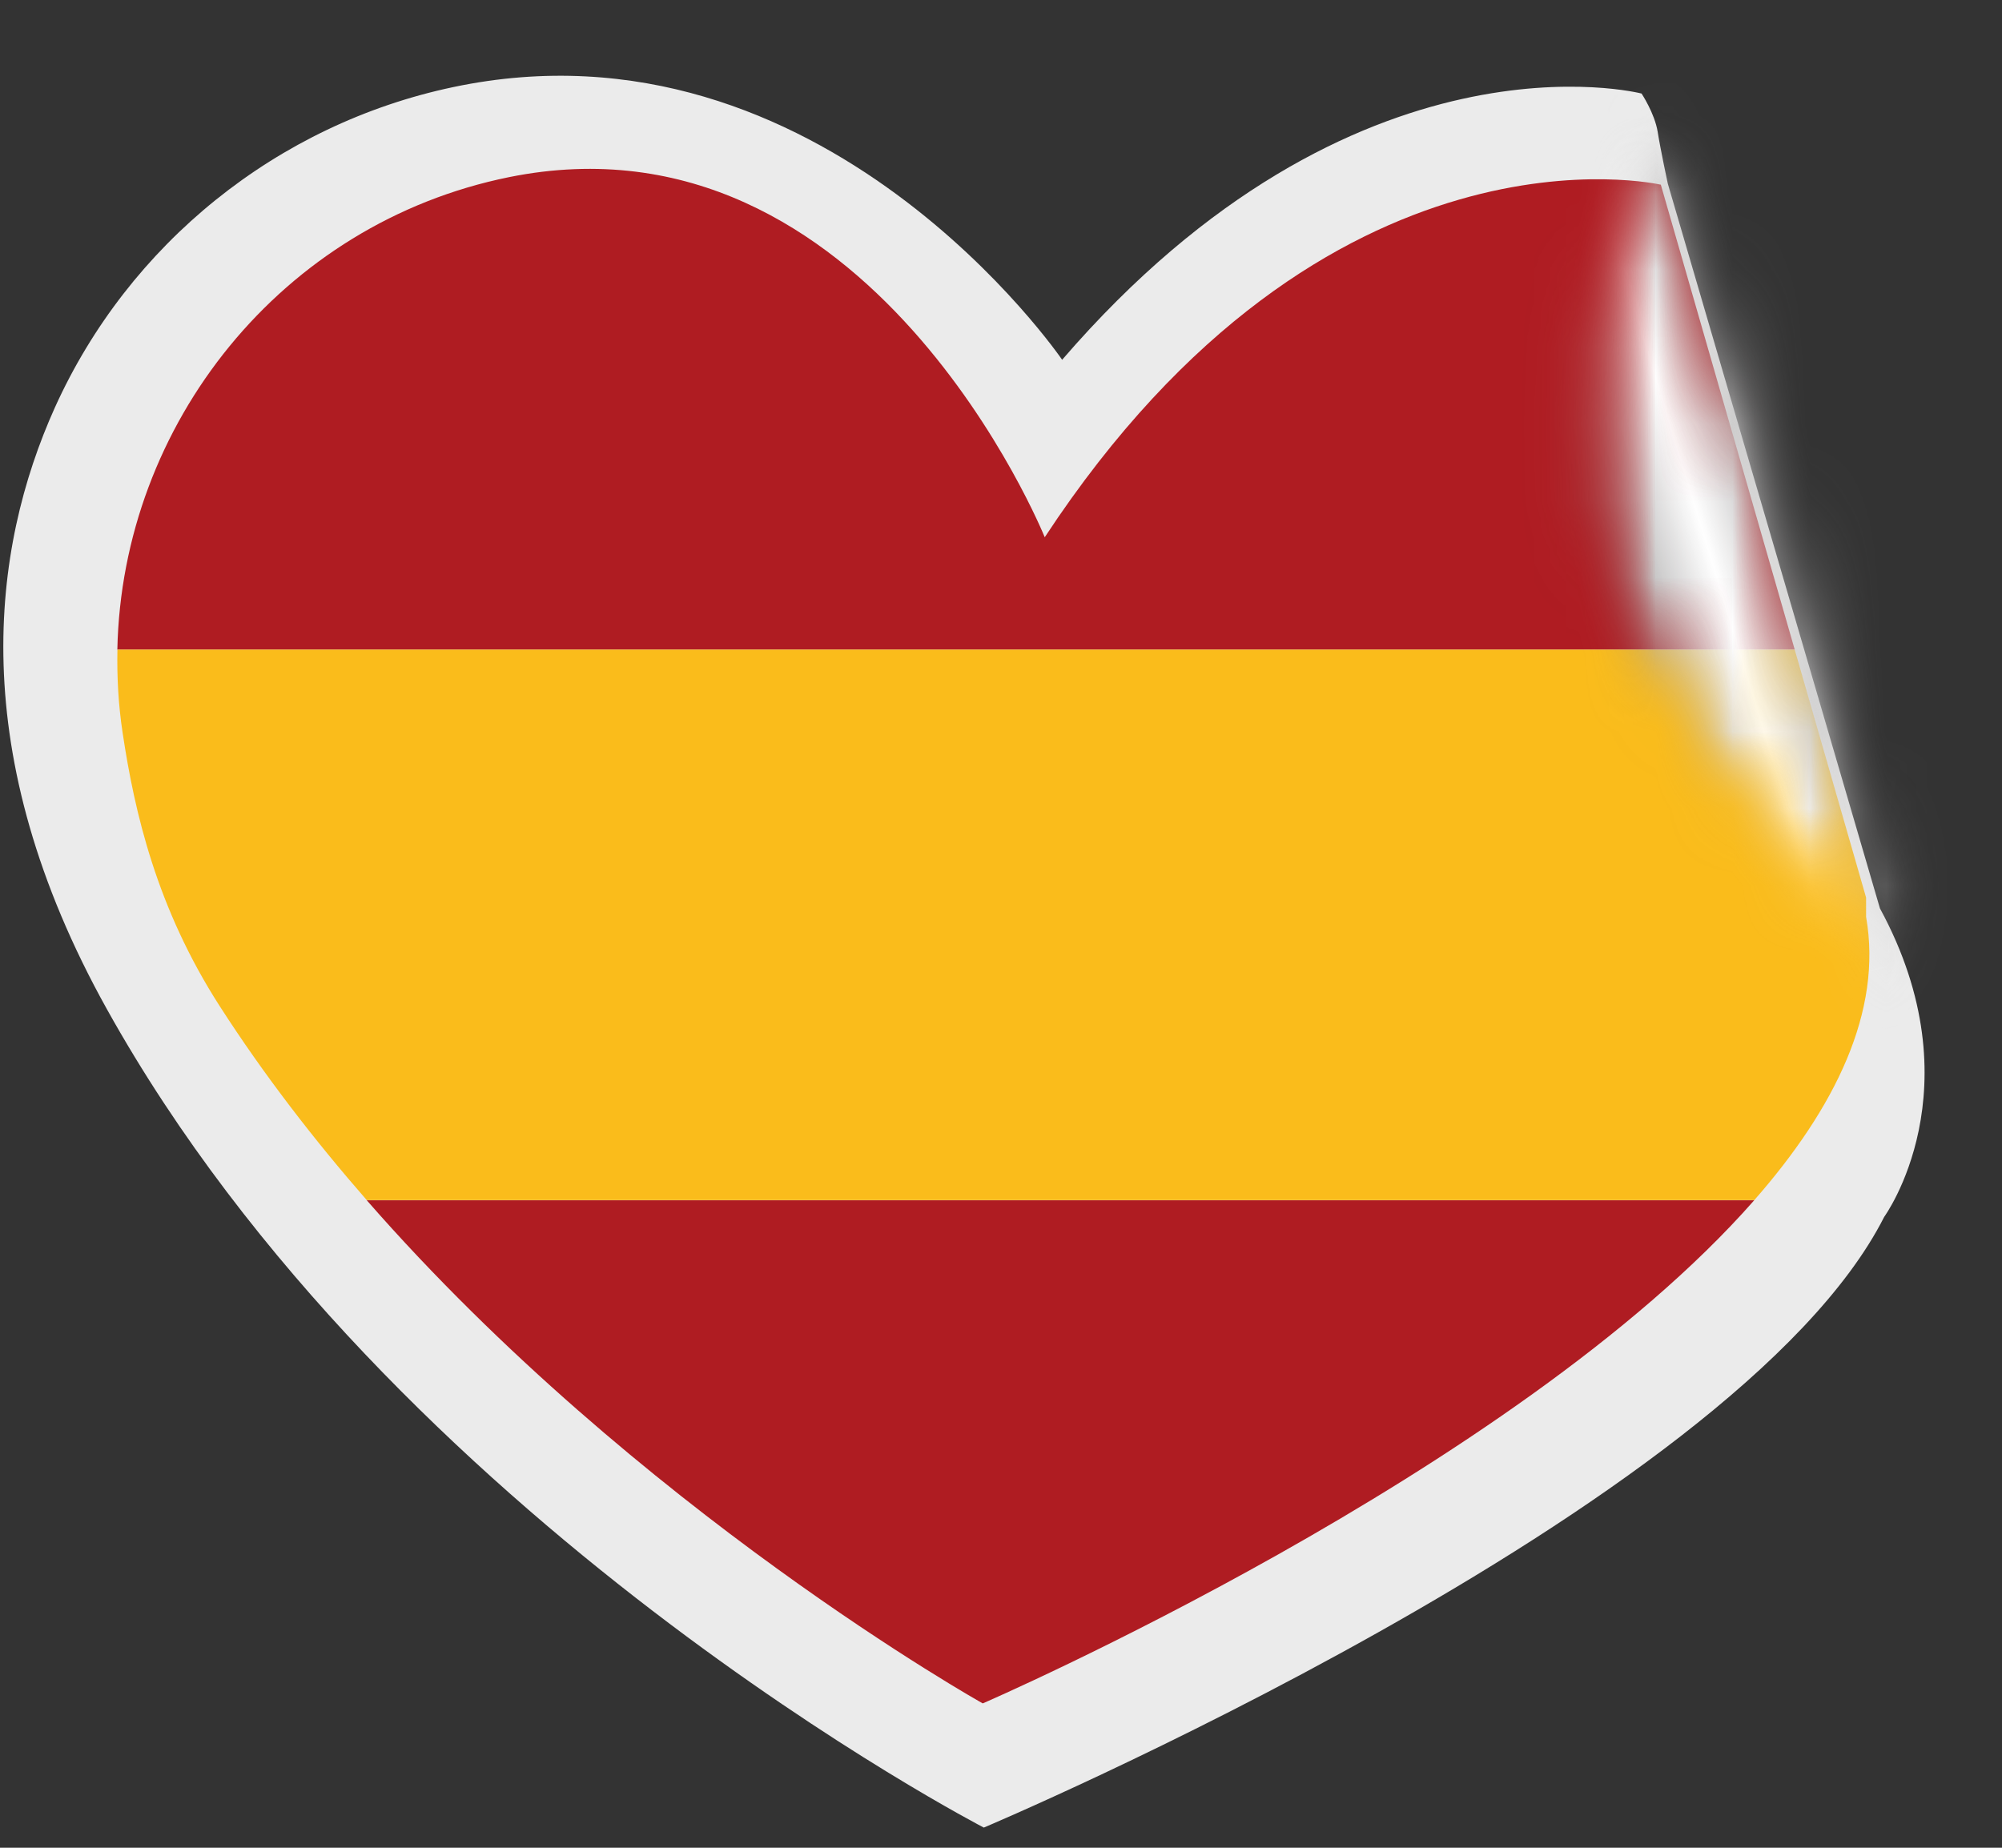
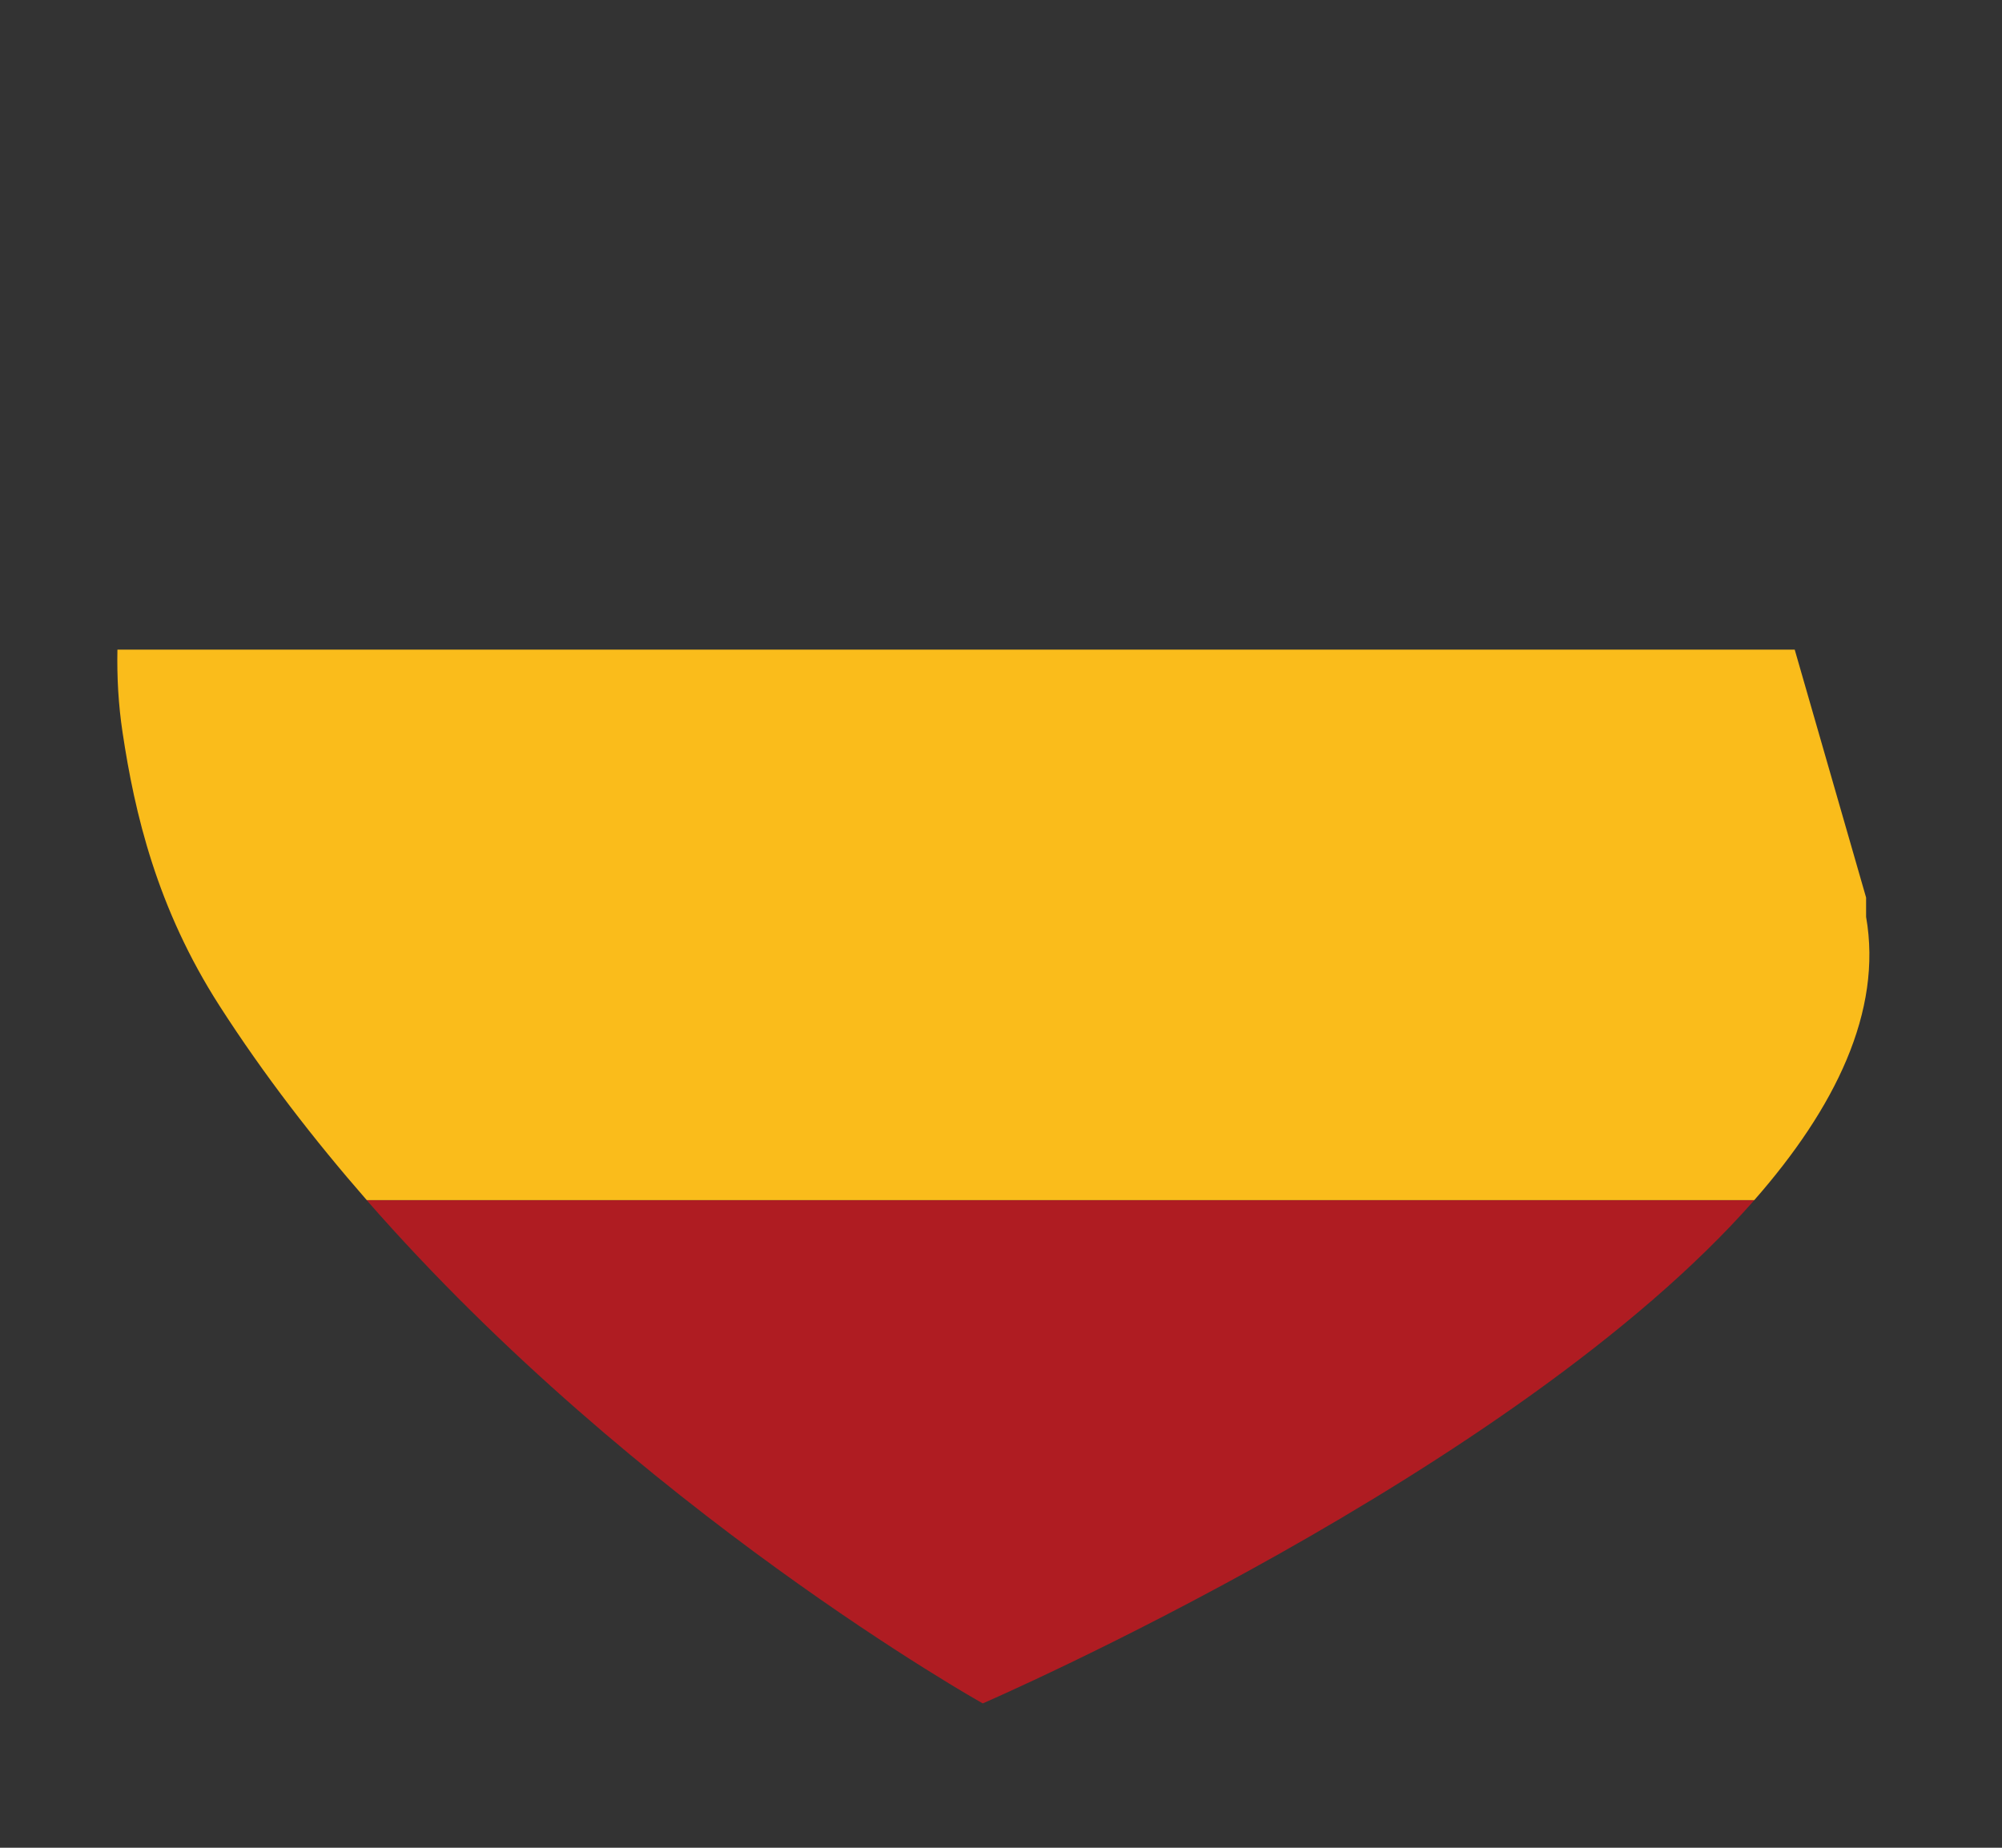
<svg xmlns="http://www.w3.org/2000/svg" width="26" height="24" viewBox="0 0 26 24" fill="none">
  <rect x="0" y="0" width="26" height="24" fill="#333333" stroke="none" />
-   <path d="M13.794 4.673C13.794 4.673 10.688 0.118 5.887 1.131C3.602 1.612 1.672 3.168 0.712 5.295C-0.109 7.12 -0.467 9.778 1.39 13.111C5.101 19.772 12.777 23.738 12.777 23.738C12.777 23.738 22.538 19.619 24.47 15.806C24.47 15.806 25.686 14.139 24.415 11.799L21.66 2.386C21.66 2.386 21.566 1.95 21.528 1.711C21.489 1.471 21.319 1.215 21.319 1.215C21.319 1.215 17.607 0.251 13.794 4.673Z" fill="#EBEBEB" />
-   <path d="M21.569 2.399C21.569 2.399 17.241 1.392 13.568 6.978C13.568 6.978 11.298 1.353 6.61 2.301C3.656 2.9 1.584 5.51 1.524 8.437H23.308L21.569 2.399Z" fill="#AF1C22" />
  <path d="M1.525 8.438C1.518 8.793 1.537 9.153 1.592 9.515C1.748 10.557 2.036 11.796 2.852 13.066C3.426 13.96 4.078 14.803 4.763 15.588H22.783C23.831 14.394 24.451 13.137 24.235 11.909V11.658L23.308 8.438H1.525Z" fill="#FABC1B" />
  <path d="M12.763 22.125C12.763 22.125 19.665 19.138 22.782 15.59H4.763C8.287 19.622 12.763 22.125 12.763 22.125Z" fill="#AF1C22" />
  <mask id="mask0_344_4316" style="mask-type:luminance" maskUnits="userSpaceOnUse" x="20" y="1" width="6" height="13">
-     <path d="M20.406 1.127H25.042V13.489H20.406V1.127Z" fill="white" />
-   </mask>
+     </mask>
  <g mask="url(#mask0_344_4316)">
    <mask id="mask1_344_4316" style="mask-type:luminance" maskUnits="userSpaceOnUse" x="20" y="1" width="5" height="13">
      <path d="M21.318 1.211C21.318 1.211 21.552 1.524 21.248 2.068C20.906 2.683 19.903 5.744 20.969 7.957C22.353 10.83 24.787 12.124 24.983 13.429C24.983 13.429 24.21 9.975 23.137 6.291C21.833 1.815 21.318 1.211 21.318 1.211Z" fill="white" />
    </mask>
    <g mask="url(#mask1_344_4316)">
      <mask id="mask2_344_4316" style="mask-type:luminance" maskUnits="userSpaceOnUse" x="20" y="1" width="5" height="13">
-         <path d="M21.318 1.211C21.318 1.211 21.551 1.524 21.248 2.068C20.905 2.683 19.902 5.744 20.968 7.957C22.352 10.83 24.787 12.124 24.982 13.429C24.982 13.429 24.209 9.975 23.136 6.291C21.832 1.815 21.318 1.211 21.318 1.211Z" fill="white" />
-       </mask>
+         </mask>
      <g mask="url(#mask2_344_4316)">
-         <path d="M28.398 12.385L24.548 -0.209L16.486 2.256L20.336 14.85L28.398 12.385Z" fill="url(#paint0_linear_344_4316)" />
-       </g>
+         </g>
    </g>
  </g>
  <defs>
    <linearGradient id="paint0_linear_344_4316" x1="26.534" y1="6.286" x2="18.472" y2="8.751" gradientUnits="userSpaceOnUse">
      <stop stop-color="#A9A8A8" />
      <stop offset="0.25" stop-color="#A9A8A8" />
      <stop offset="0.375" stop-color="#A9A8A8" />
      <stop offset="0.383" stop-color="#A9A8A8" />
      <stop offset="0.387" stop-color="#ABAAAA" />
      <stop offset="0.391" stop-color="#ADABAC" />
      <stop offset="0.395" stop-color="#AFAEAE" />
      <stop offset="0.398" stop-color="#B2B0B1" />
      <stop offset="0.402" stop-color="#B4B3B3" />
      <stop offset="0.406" stop-color="#B7B5B6" />
      <stop offset="0.41" stop-color="#B9B8B8" />
      <stop offset="0.414" stop-color="#BCBABB" />
      <stop offset="0.418" stop-color="#BEBDBD" />
      <stop offset="0.422" stop-color="#C0BFC0" />
      <stop offset="0.426" stop-color="#C3C2C2" />
      <stop offset="0.43" stop-color="#C5C4C4" />
      <stop offset="0.434" stop-color="#C8C7C7" />
      <stop offset="0.438" stop-color="#CAC9C9" />
      <stop offset="0.441" stop-color="#CDCCCC" />
      <stop offset="0.445" stop-color="#CFCECE" />
      <stop offset="0.449" stop-color="#D1D1D1" />
      <stop offset="0.453" stop-color="#D4D3D3" />
      <stop offset="0.457" stop-color="#D6D6D6" />
      <stop offset="0.461" stop-color="#D9D8D8" />
      <stop offset="0.465" stop-color="#DBDADB" />
      <stop offset="0.469" stop-color="#DEDDDD" />
      <stop offset="0.473" stop-color="#E0DFE0" />
      <stop offset="0.477" stop-color="#E2E2E2" />
      <stop offset="0.48" stop-color="#E5E4E5" />
      <stop offset="0.484" stop-color="#E7E7E7" />
      <stop offset="0.488" stop-color="#EAE9E9" />
      <stop offset="0.492" stop-color="#ECECEC" />
      <stop offset="0.496" stop-color="#EFEEEE" />
      <stop offset="0.5" stop-color="#F1F1F1" />
      <stop offset="0.504" stop-color="#F3F3F3" />
      <stop offset="0.508" stop-color="#F6F6F6" />
      <stop offset="0.512" stop-color="#F8F8F8" />
      <stop offset="0.516" stop-color="#FBFBFB" />
      <stop offset="0.52" stop-color="#FDFDFD" />
      <stop offset="0.523" stop-color="#FEFEFE" />
      <stop offset="0.527" stop-color="#FCFCFC" />
      <stop offset="0.531" stop-color="#FAFAFA" />
      <stop offset="0.535" stop-color="#F7F7F7" />
      <stop offset="0.539" stop-color="#F5F5F5" />
      <stop offset="0.543" stop-color="#F3F3F3" />
      <stop offset="0.547" stop-color="#F0F0F0" />
      <stop offset="0.551" stop-color="#EEEEEE" />
      <stop offset="0.555" stop-color="#ECEBEB" />
      <stop offset="0.559" stop-color="#E9E9E9" />
      <stop offset="0.562" stop-color="#E7E7E7" />
      <stop offset="0.566" stop-color="#E5E4E4" />
      <stop offset="0.57" stop-color="#E2E2E2" />
      <stop offset="0.574" stop-color="#E0DFE0" />
      <stop offset="0.578" stop-color="#DEDDDD" />
      <stop offset="0.582" stop-color="#DBDBDB" />
      <stop offset="0.586" stop-color="#D9D8D9" />
      <stop offset="0.59" stop-color="#D7D6D6" />
      <stop offset="0.594" stop-color="#D4D4D4" />
      <stop offset="0.598" stop-color="#D2D1D1" />
      <stop offset="0.602" stop-color="#D0CFCF" />
      <stop offset="0.605" stop-color="#CDCCCD" />
      <stop offset="0.609" stop-color="#CBCACA" />
      <stop offset="0.613" stop-color="#C9C8C8" />
      <stop offset="0.617" stop-color="#C6C5C6" />
      <stop offset="0.621" stop-color="#C4C3C3" />
      <stop offset="0.625" stop-color="#C2C1C1" />
      <stop offset="0.629" stop-color="#BFBEBE" />
      <stop offset="0.633" stop-color="#BDBCBC" />
      <stop offset="0.637" stop-color="#BBB9BA" />
      <stop offset="0.641" stop-color="#B8B7B7" />
      <stop offset="0.645" stop-color="#B6B5B5" />
      <stop offset="0.648" stop-color="#B4B2B3" />
      <stop offset="0.652" stop-color="#B1B0B0" />
      <stop offset="0.656" stop-color="#AFAEAE" />
      <stop offset="0.66" stop-color="#ADABAC" />
      <stop offset="0.664" stop-color="#AAA9A9" />
      <stop offset="0.668" stop-color="#A8A6A7" />
      <stop offset="0.672" stop-color="#A6A4A4" />
      <stop offset="0.676" stop-color="#A3A2A2" />
      <stop offset="0.68" stop-color="#A19FA0" />
      <stop offset="0.684" stop-color="#9F9D9D" />
      <stop offset="0.688" stop-color="#9C9A9B" />
      <stop offset="0.691" stop-color="#9A9899" />
      <stop offset="0.695" stop-color="#989696" />
      <stop offset="0.703" stop-color="#989696" />
      <stop offset="0.719" stop-color="#989696" />
      <stop offset="0.75" stop-color="#989696" />
      <stop offset="1" stop-color="#989696" />
    </linearGradient>
  </defs>
</svg>